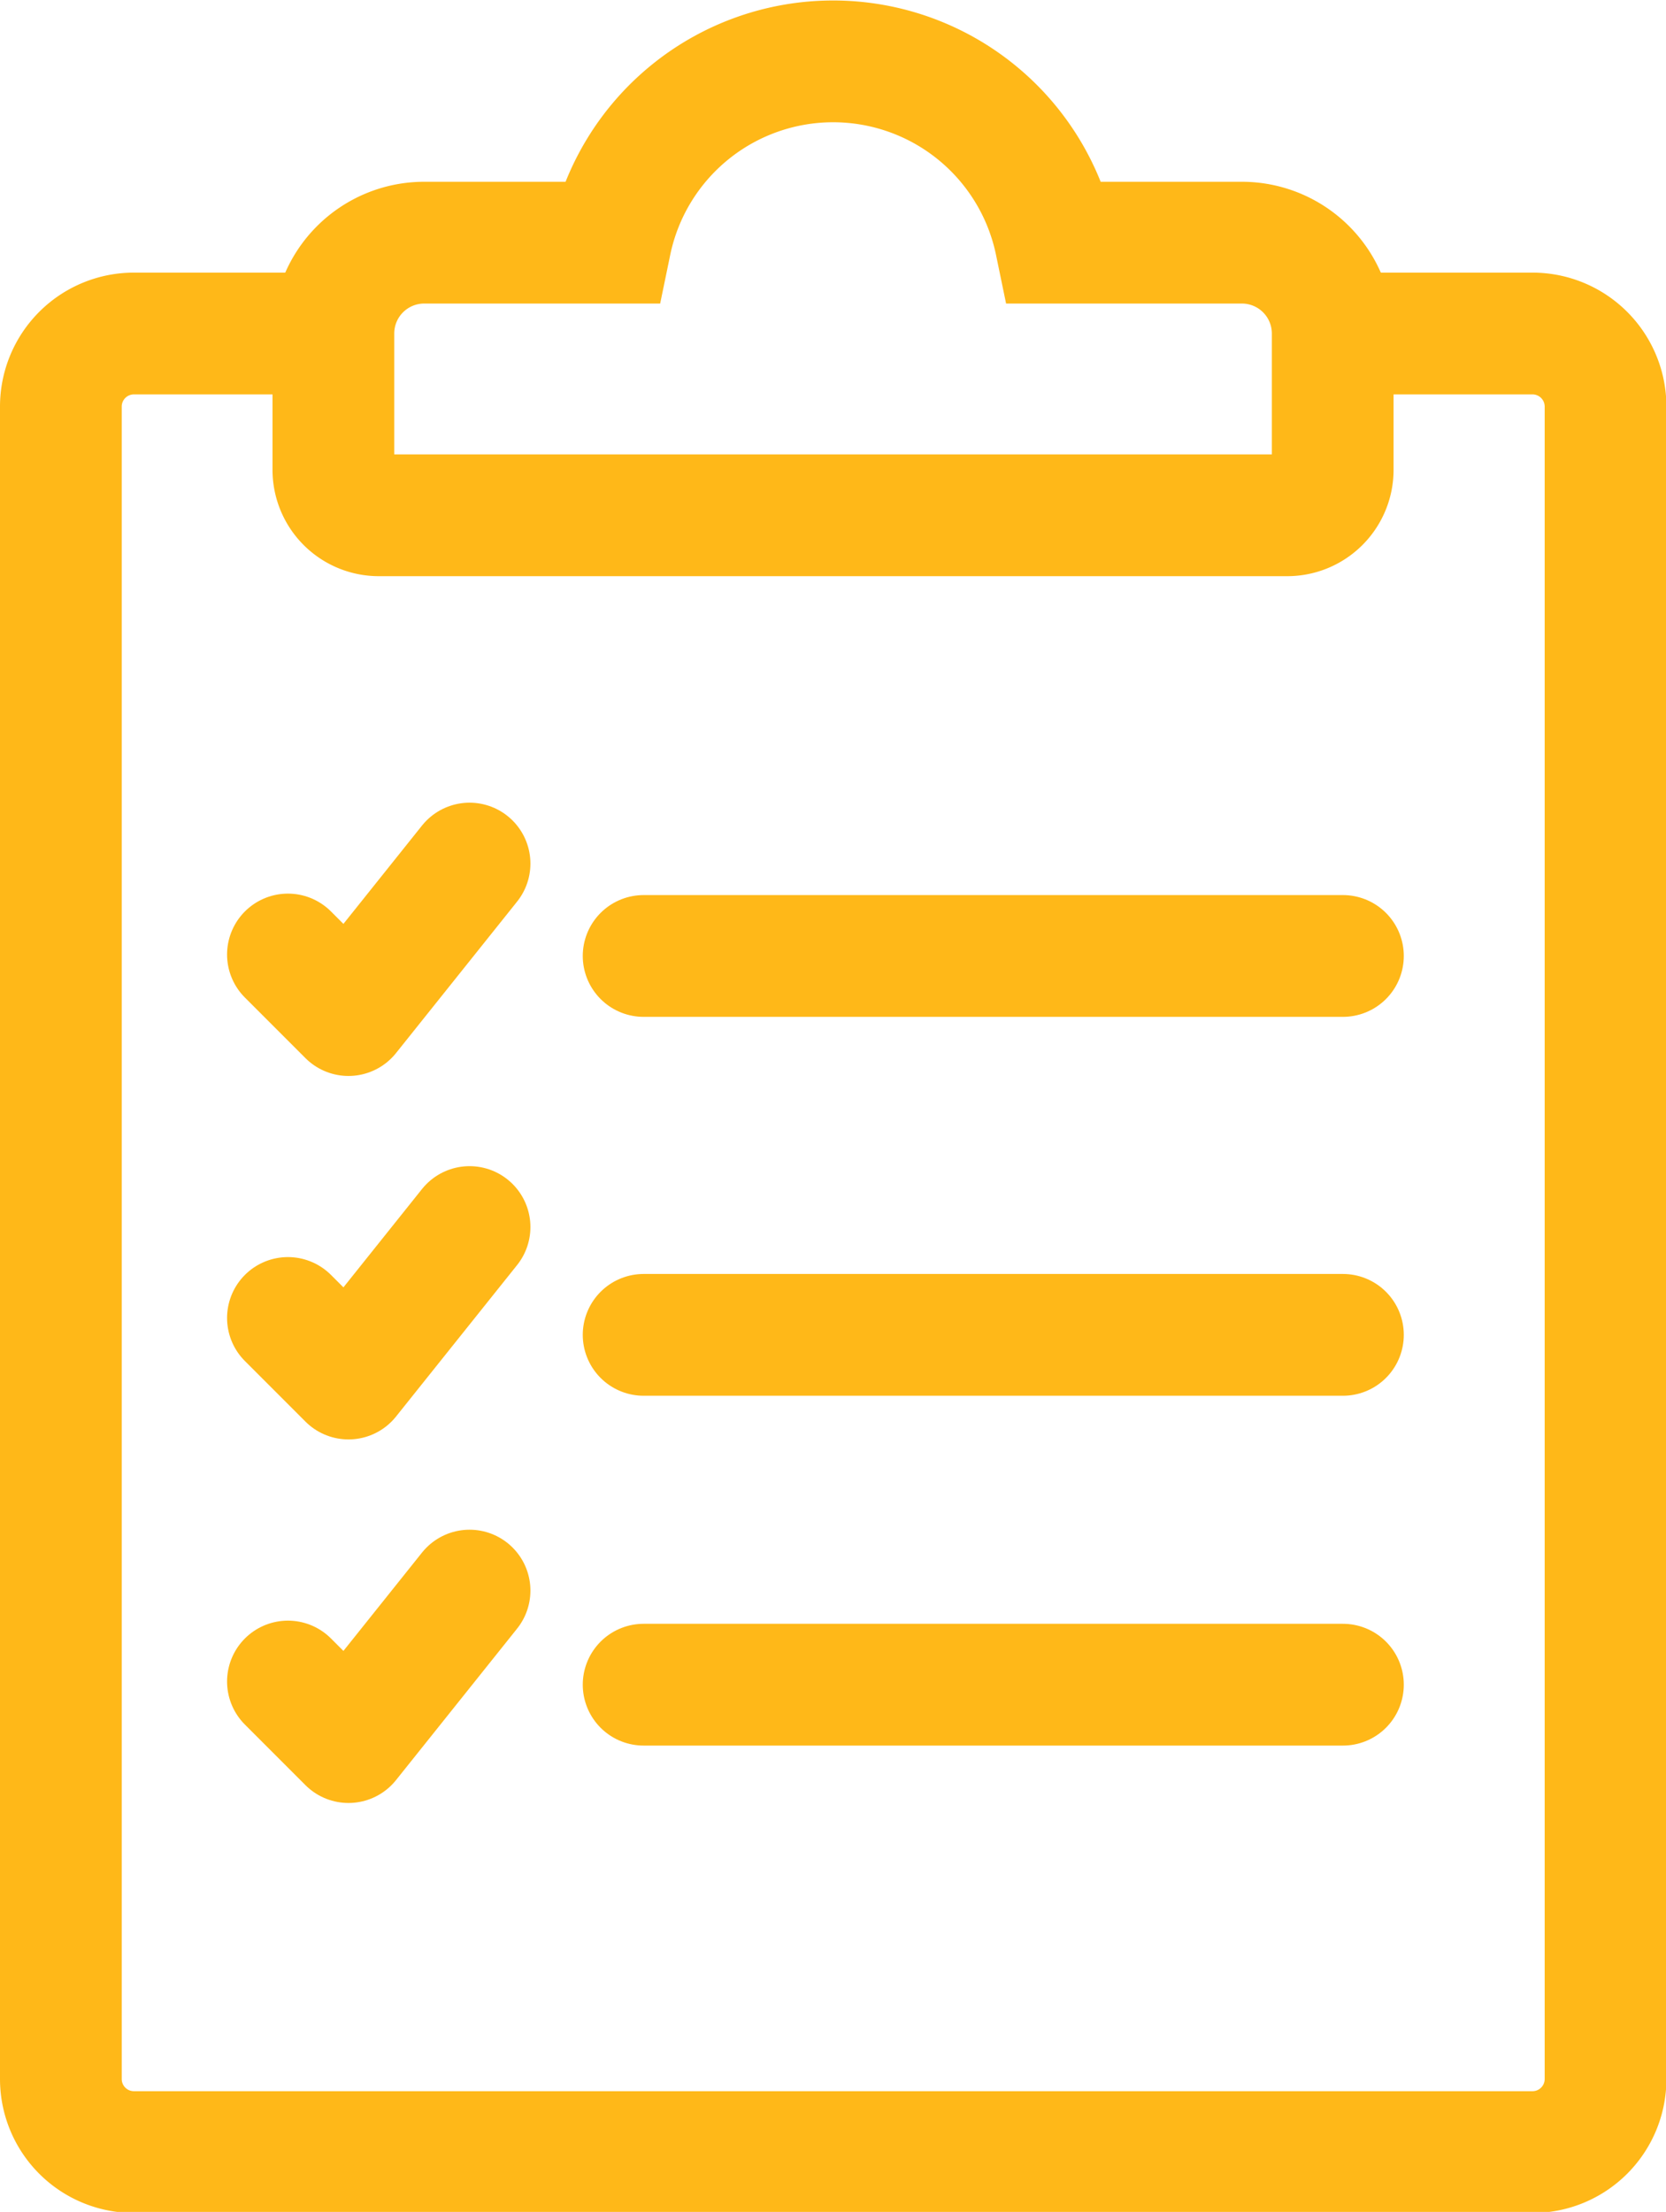
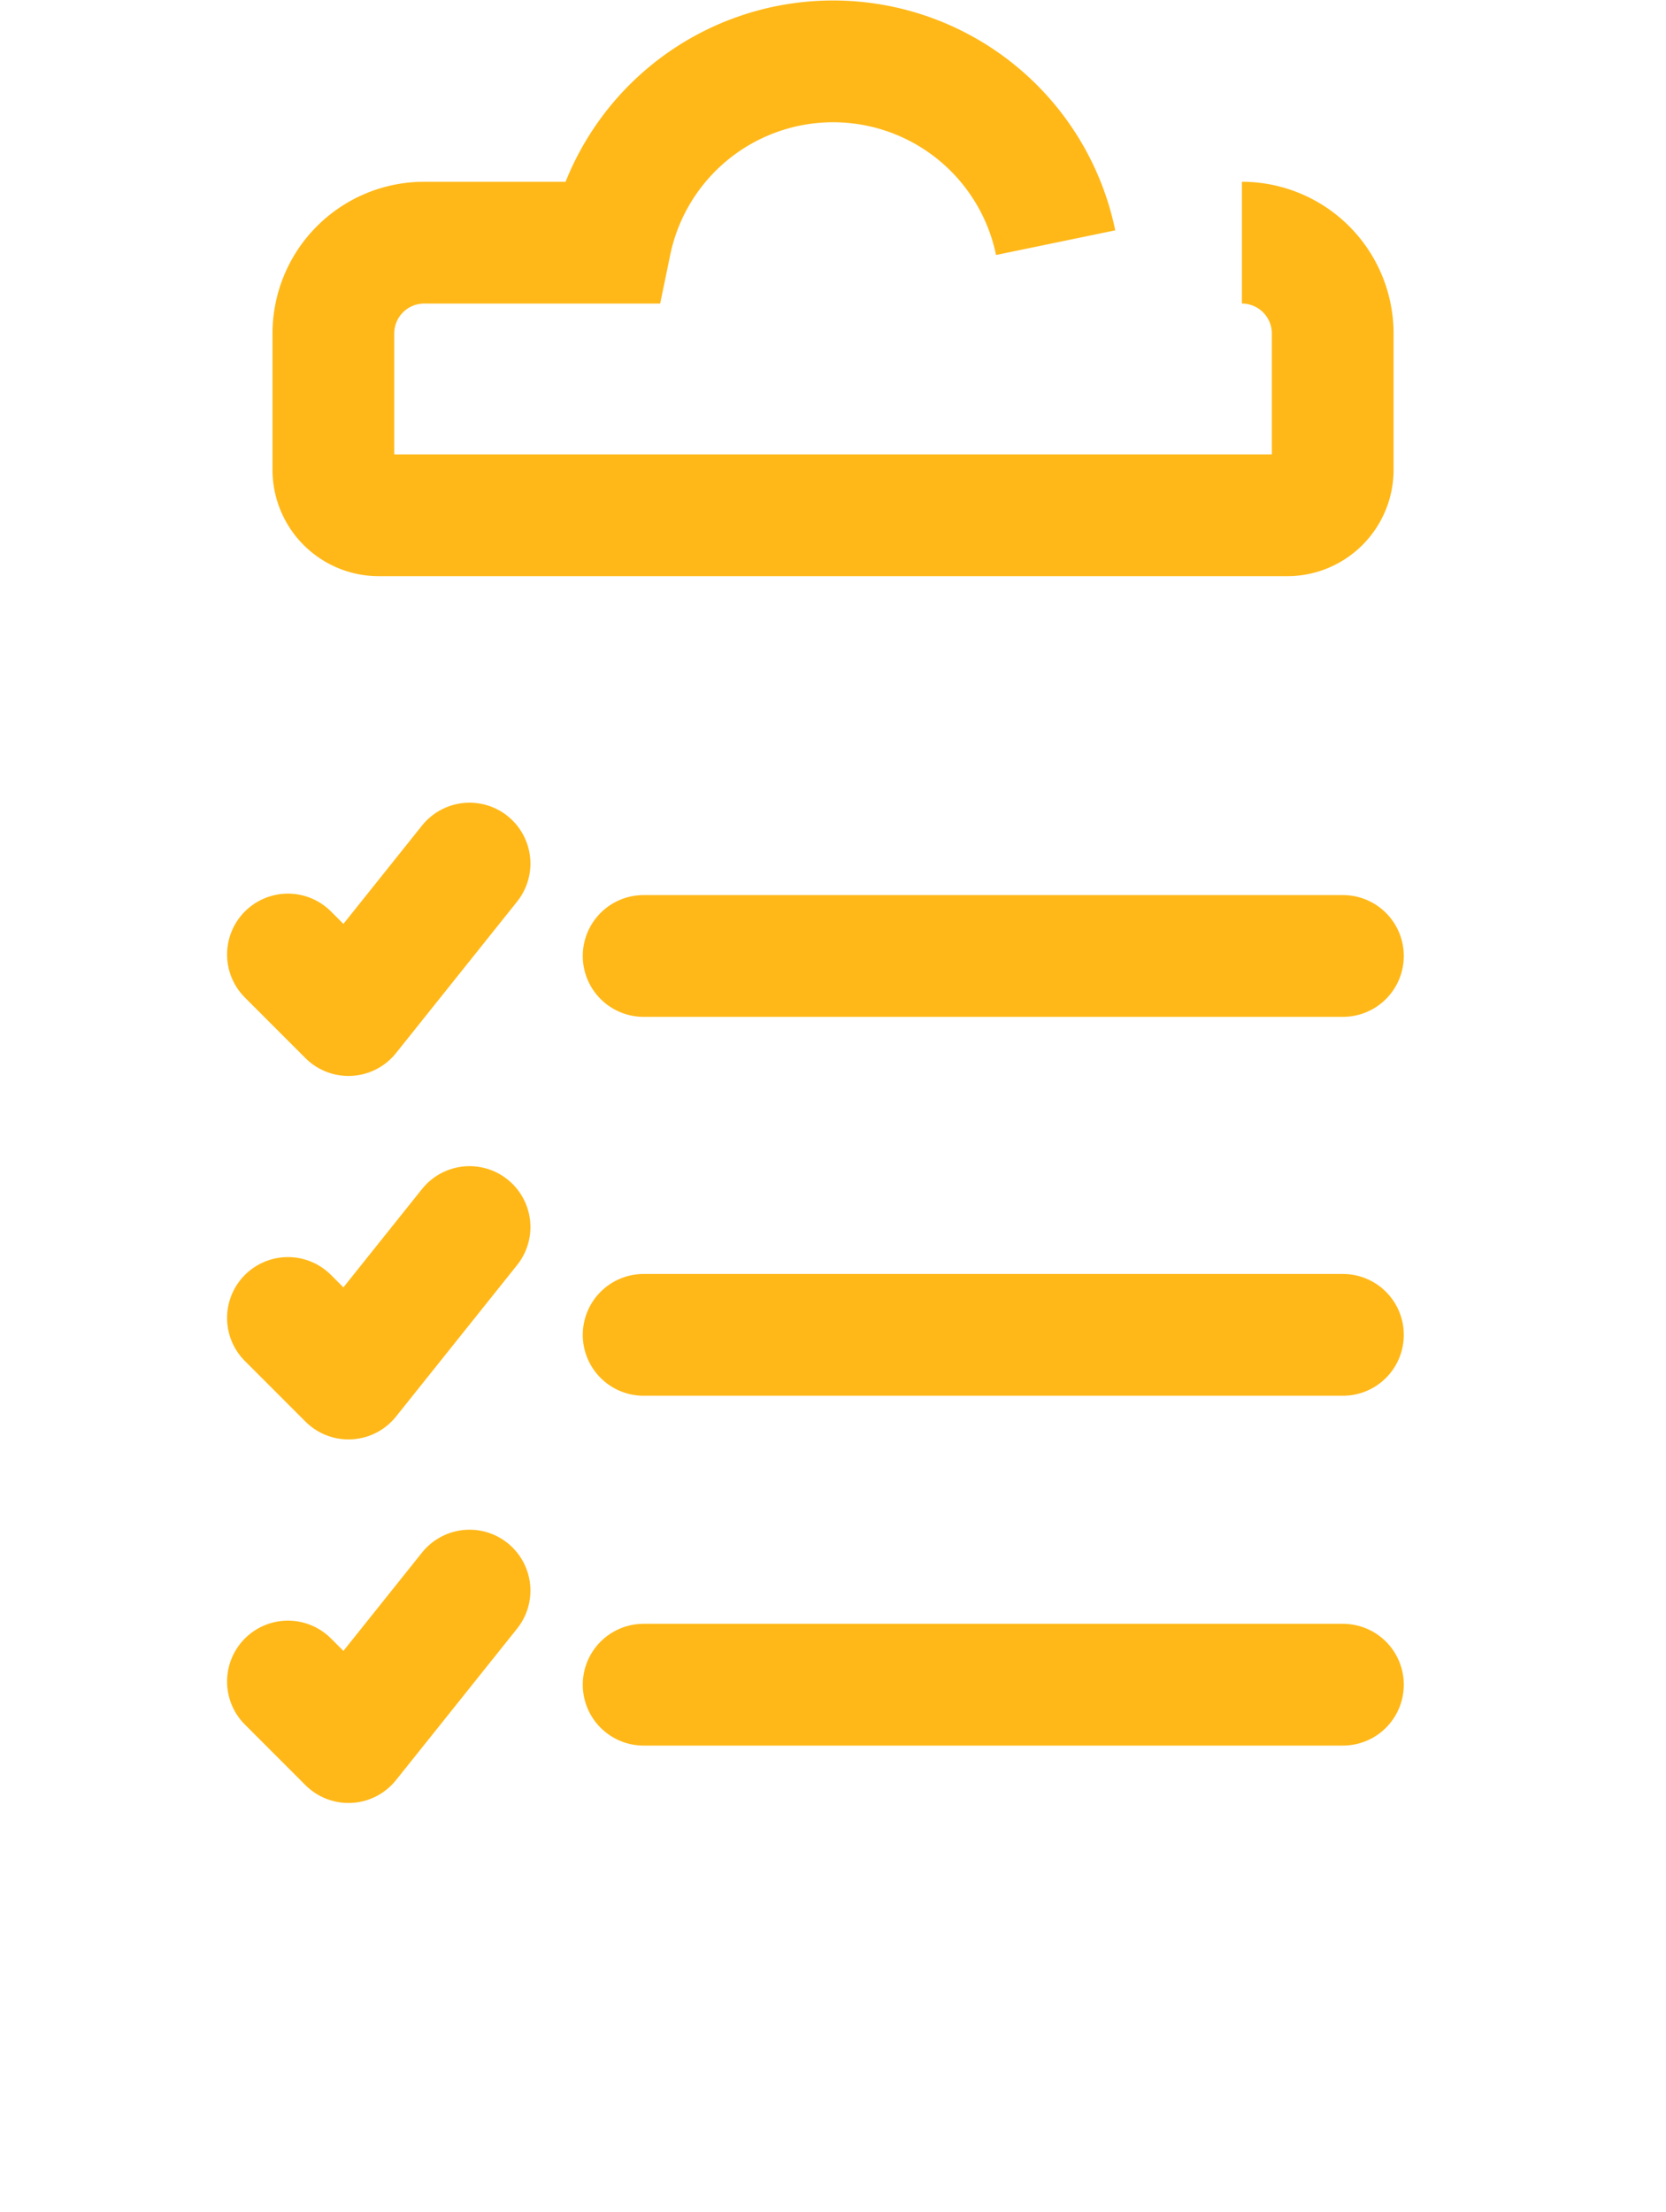
<svg xmlns="http://www.w3.org/2000/svg" width="20.529" height="27.245" viewBox="0 0 20.529 27.245">
  <g transform="translate(0.75 0.75)">
    <line x1="8.617" transform="translate(7.181 15.692)" fill="none" stroke="#ffb818" stroke-linecap="round" stroke-miterlimit="10" stroke-width="1.5" />
    <path d="M218,223.786l.746.746,1.492-1.866" transform="translate(-215.202 -208.302)" fill="none" stroke="#ffb818" stroke-linecap="round" stroke-linejoin="round" stroke-width="1.5" />
    <line x1="8.617" transform="translate(7.181 11.025)" fill="none" stroke="#ffb818" stroke-linecap="round" stroke-miterlimit="10" stroke-width="1.5" />
    <path d="M218,215.786l.746.746,1.492-1.866" transform="translate(-215.202 -204.779)" fill="none" stroke="#ffb818" stroke-linecap="round" stroke-linejoin="round" stroke-width="1.5" />
    <line x1="8.617" transform="translate(7.181 20.001)" fill="none" stroke="#ffb818" stroke-linecap="round" stroke-miterlimit="10" stroke-width="1.5" />
    <path d="M218,231.786l.746.746,1.492-1.866" transform="translate(-215.202 -211.824)" fill="none" stroke="#ffb818" stroke-linecap="round" stroke-linejoin="round" stroke-width="1.5" />
-     <path d="M228.671,203h2.463a.9.9,0,0,1,.9.9v20.6a.9.9,0,0,1-.9.9H213.9a.9.9,0,0,1-.9-.9V203.9a.9.9,0,0,1,.9-.9h2.463" transform="translate(-213 -199.642)" fill="none" stroke="#ffb818" stroke-miterlimit="10" stroke-width="1.5" />
-     <path d="M227.9,199.239a2.8,2.8,0,0,0-5.484,0h-2.3A1.119,1.119,0,0,0,219,200.358v1.679a.56.56,0,0,0,.56.56h11.194a.56.56,0,0,0,.56-.56v-1.679a1.119,1.119,0,0,0-1.119-1.119Z" transform="translate(-215.642 -197)" fill="none" stroke="#ffb818" stroke-miterlimit="10" stroke-width="1.5" />
+     <path d="M227.9,199.239a2.8,2.8,0,0,0-5.484,0h-2.3A1.119,1.119,0,0,0,219,200.358v1.679a.56.56,0,0,0,.56.56h11.194a.56.56,0,0,0,.56-.56v-1.679a1.119,1.119,0,0,0-1.119-1.119" transform="translate(-215.642 -197)" fill="none" stroke="#ffb818" stroke-miterlimit="10" stroke-width="1.5" />
  </g>
</svg>